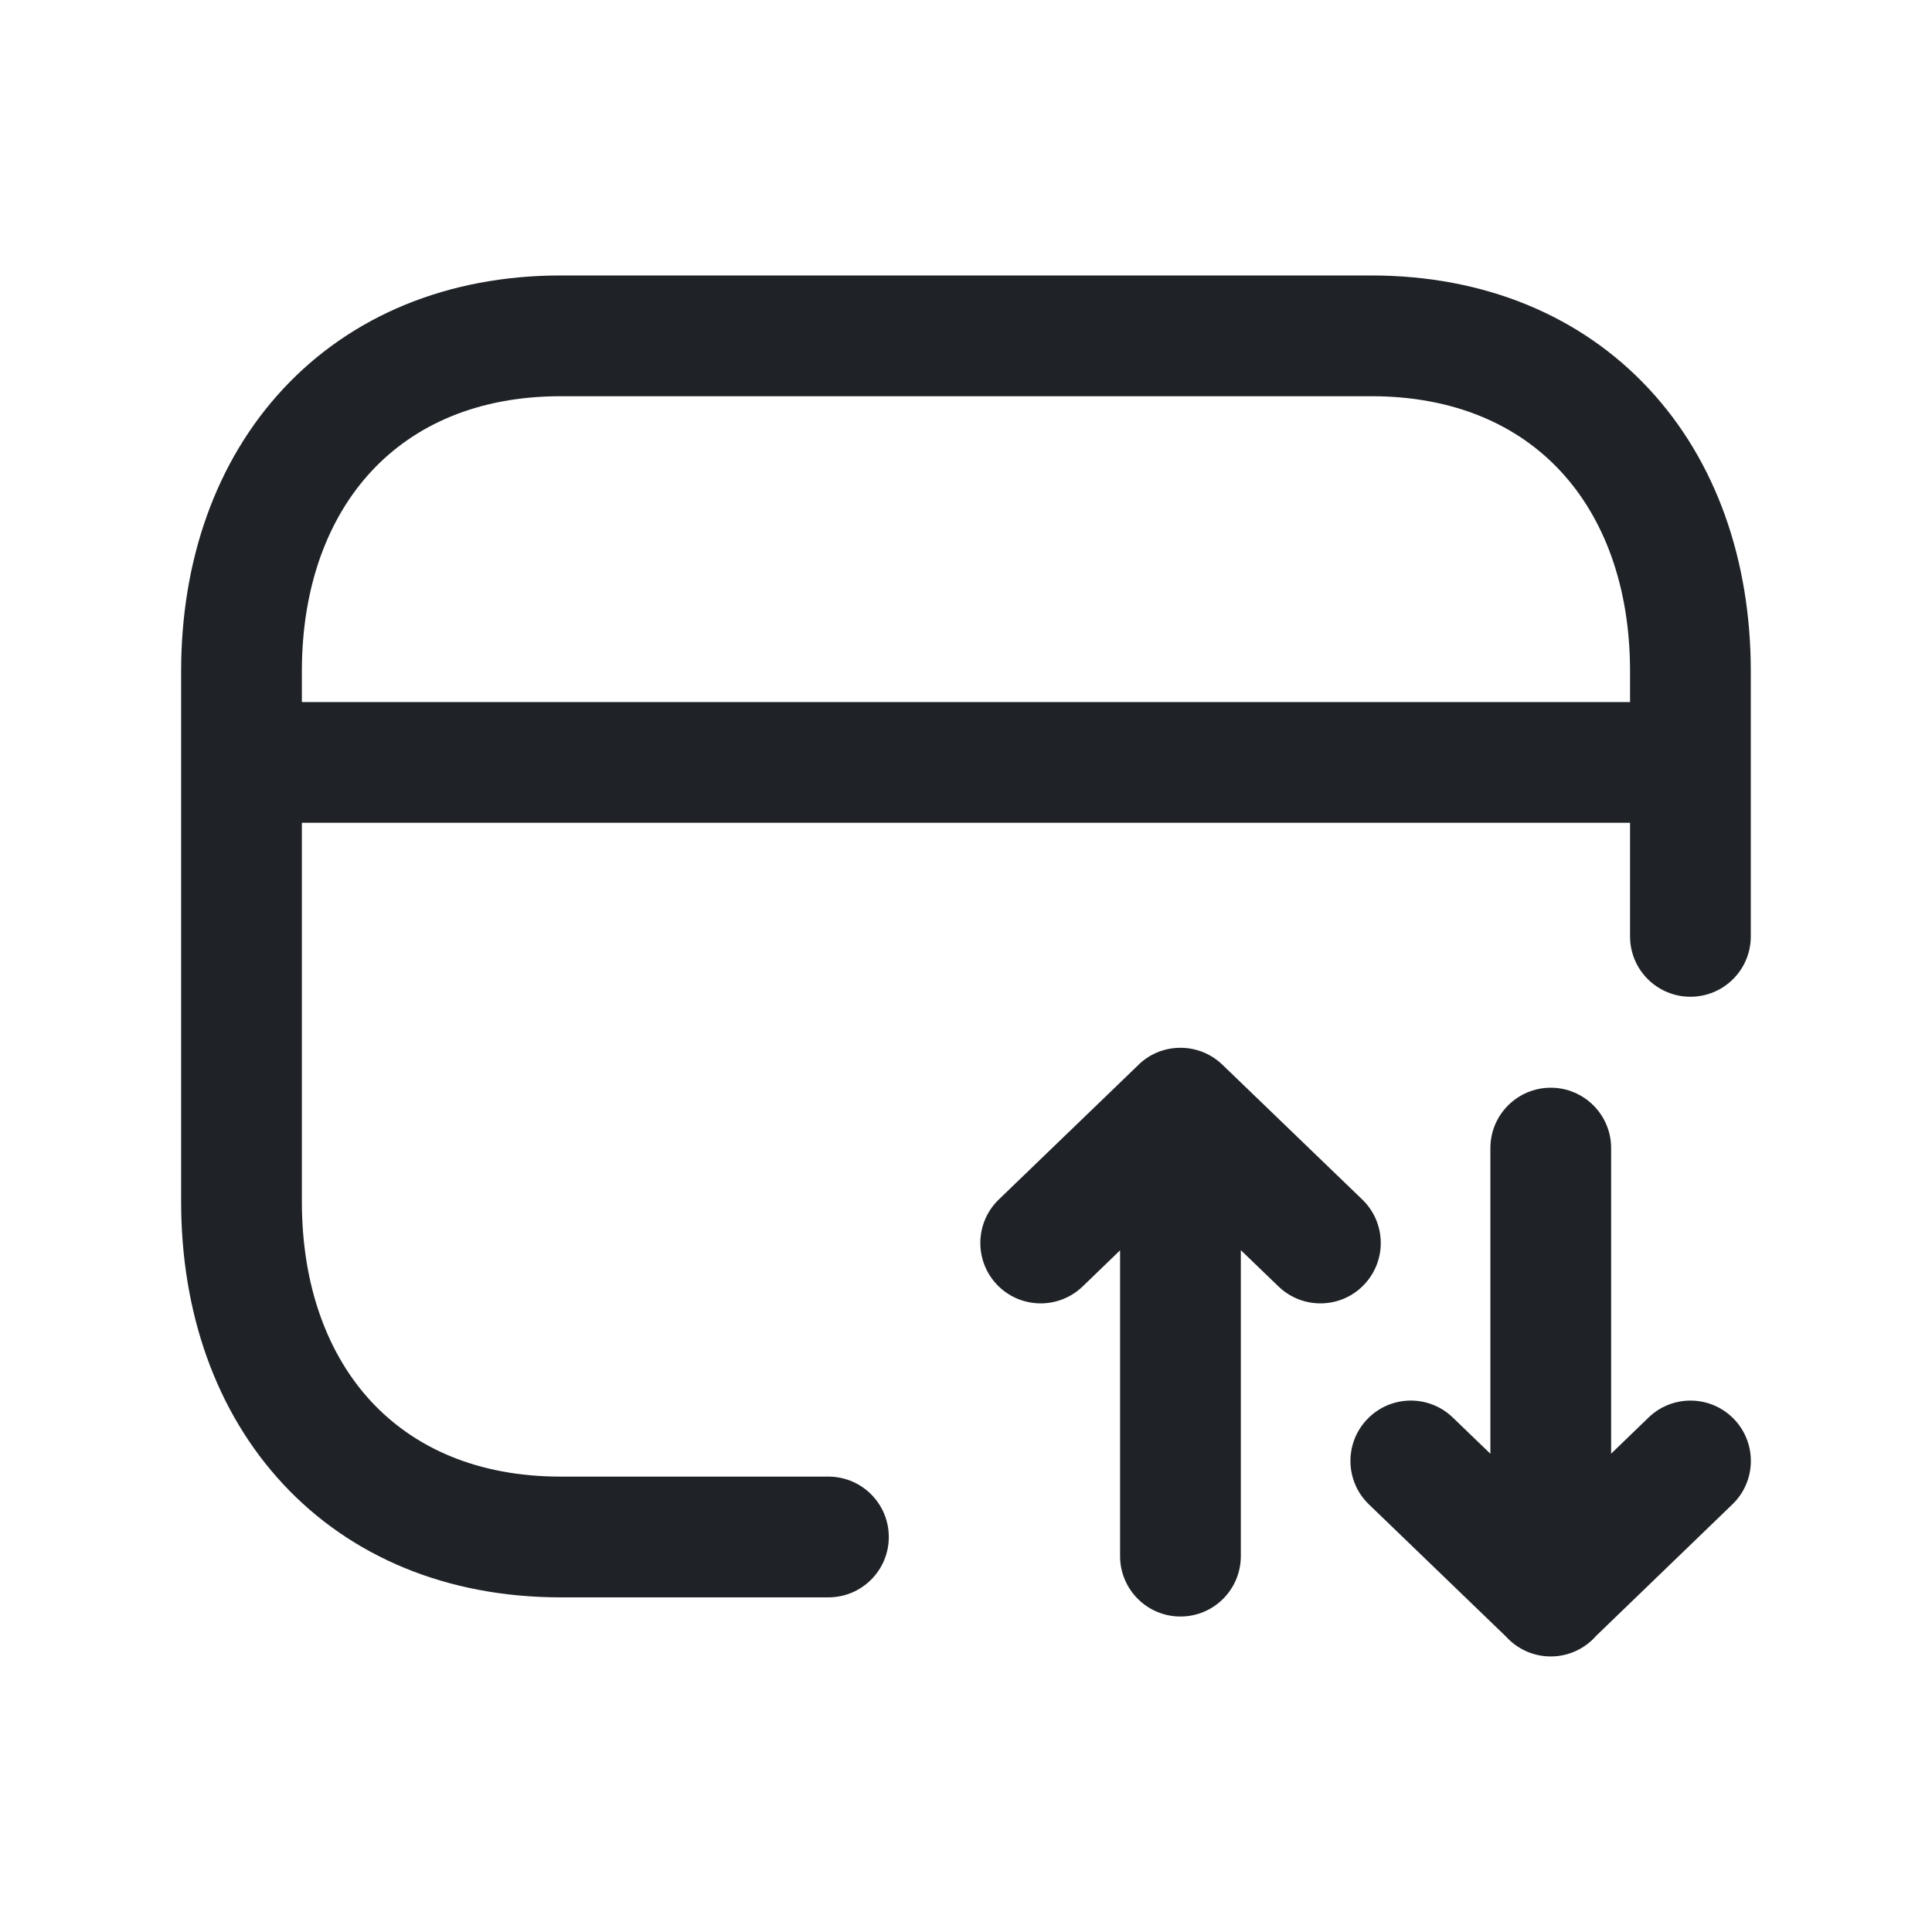
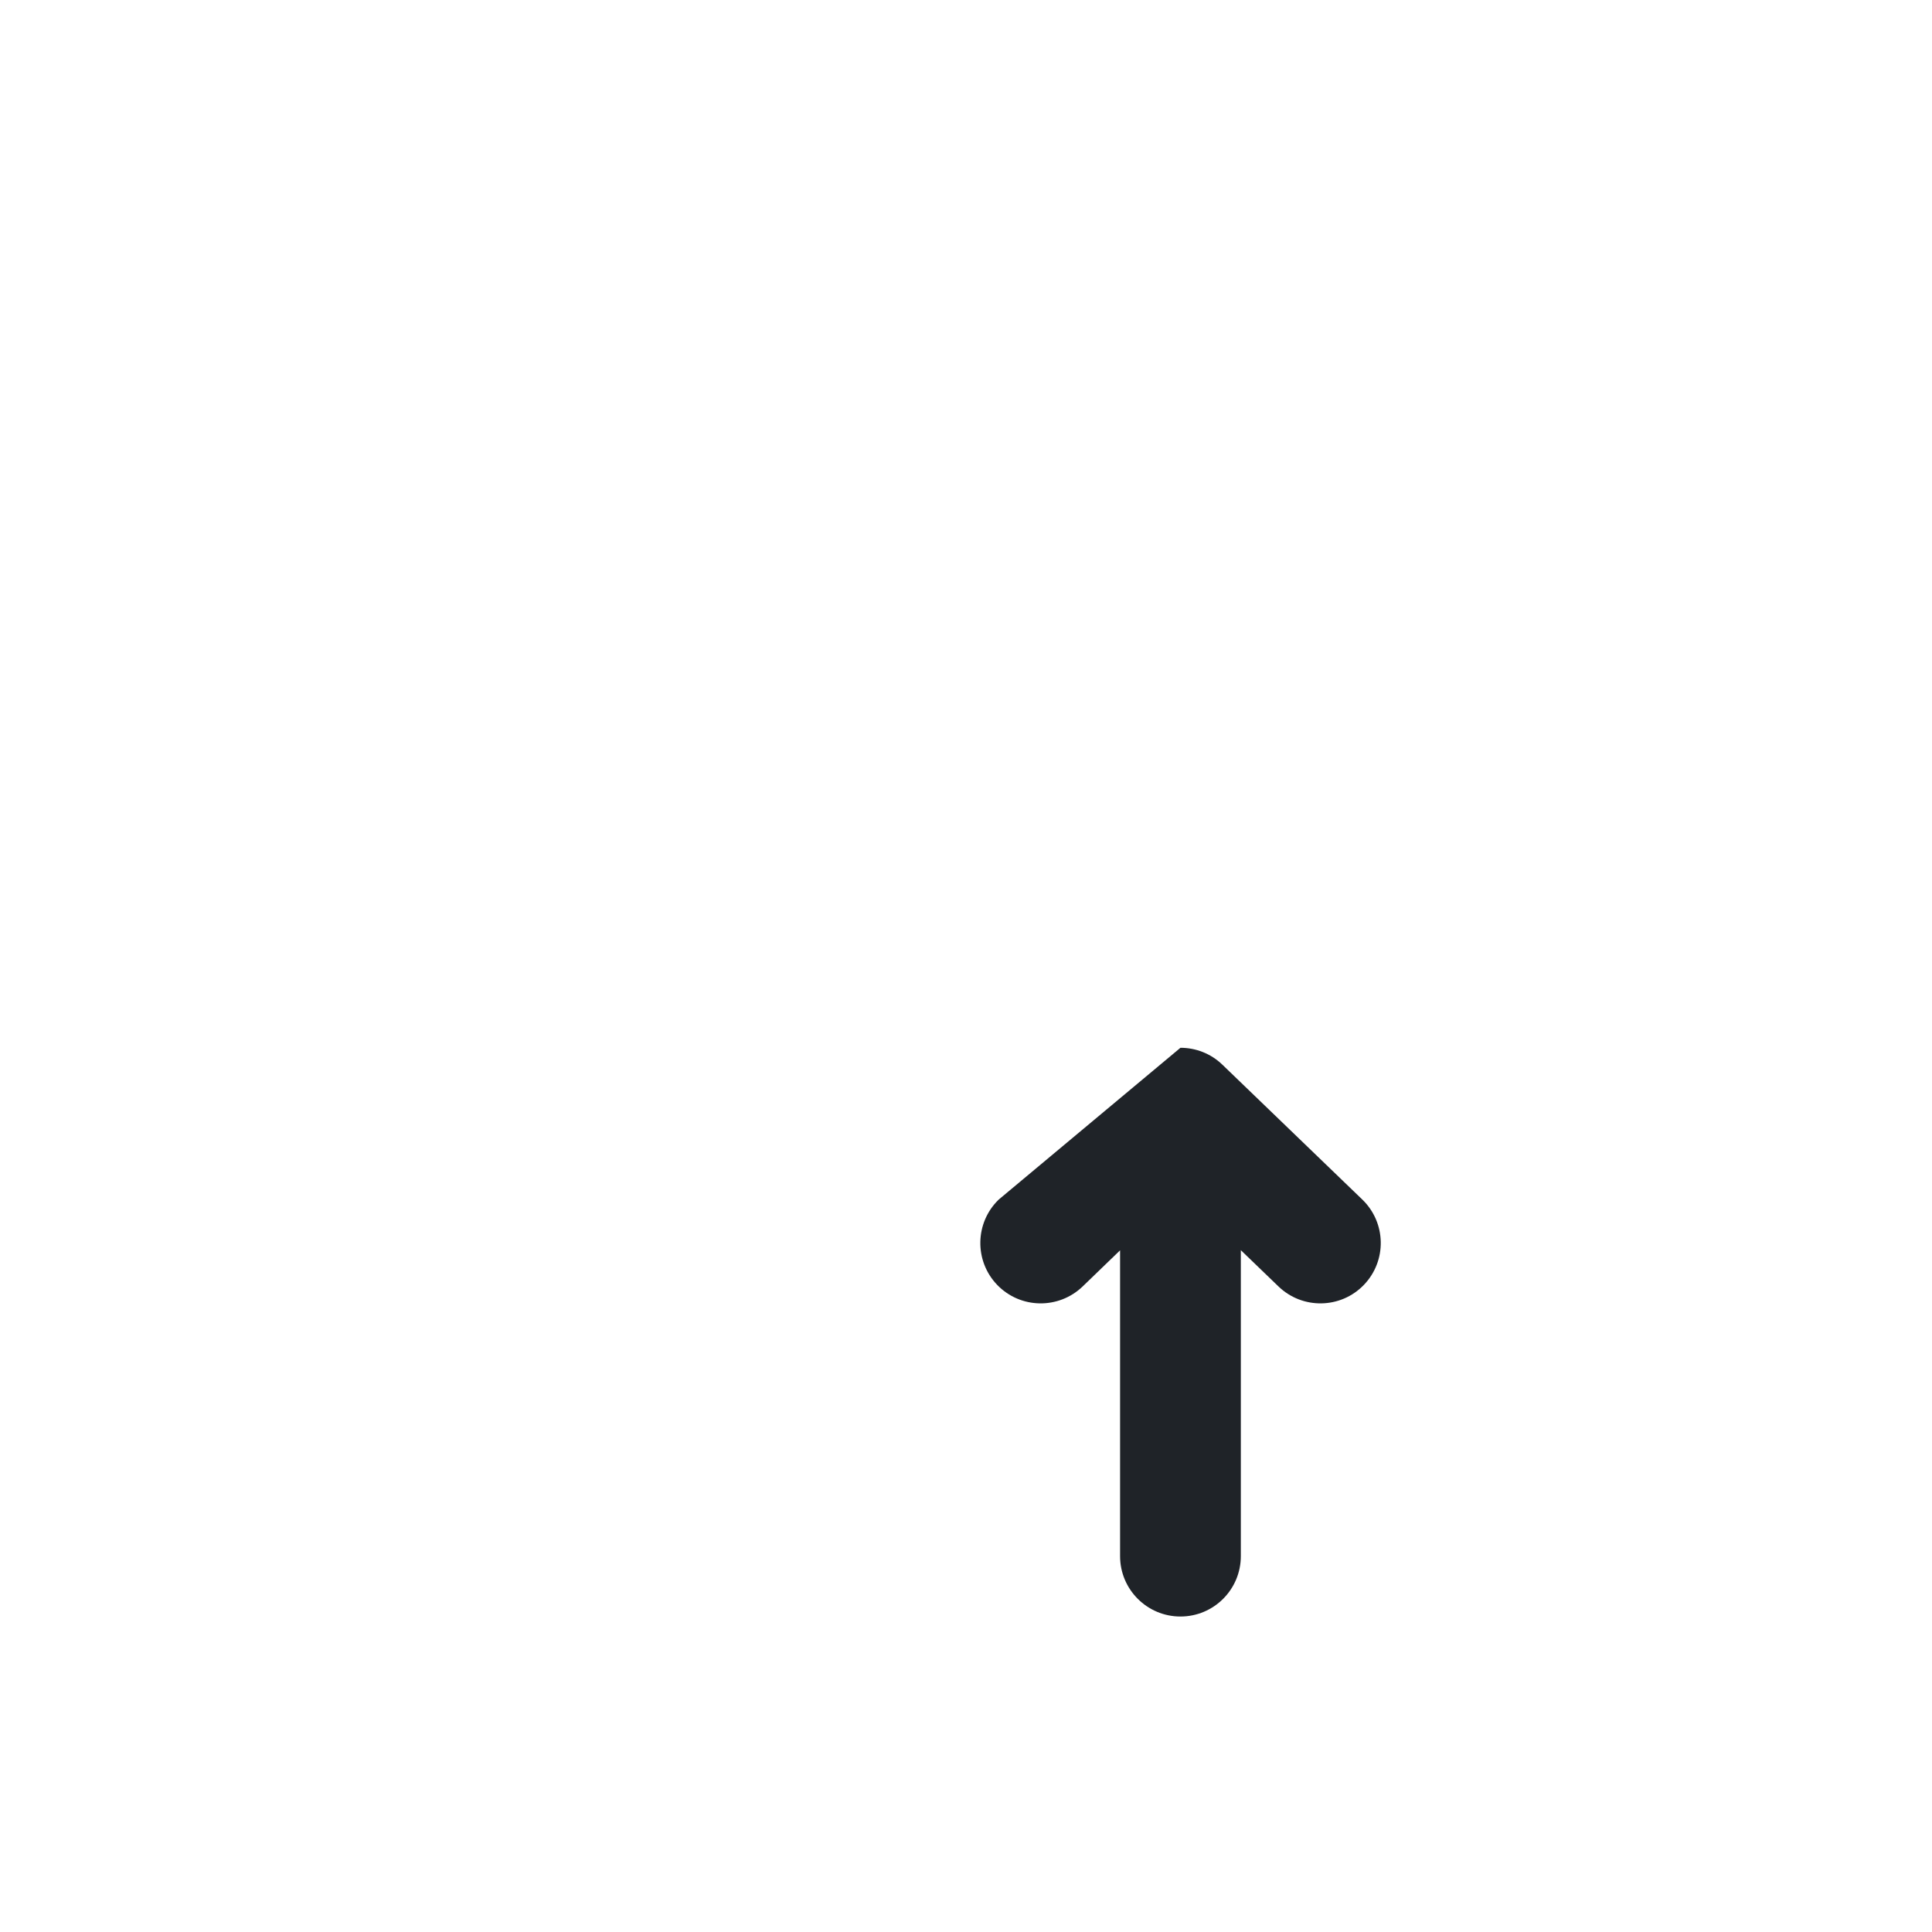
<svg xmlns="http://www.w3.org/2000/svg" width="24" height="24" viewBox="0 0 24 24" fill="none">
-   <path fill-rule="evenodd" clip-rule="evenodd" d="M6.965 3.422C5.56 3.422 4.363 3.924 3.52 4.828C2.682 5.727 2.25 6.962 2.25 8.339V14.926C2.25 16.302 2.68 17.537 3.517 18.436C4.359 19.341 5.557 19.843 6.965 19.843H10.291C10.705 19.843 11.041 19.507 11.041 19.093C11.041 18.679 10.705 18.343 10.291 18.343H6.965C5.928 18.343 5.144 17.982 4.615 17.414C4.08 16.84 3.75 15.992 3.75 14.926V10.221H20.249V11.632C20.249 12.047 20.585 12.382 20.999 12.382C21.413 12.382 21.749 12.047 21.749 11.632V8.339C21.749 6.963 21.319 5.727 20.482 4.829C19.64 3.924 18.442 3.422 17.035 3.422H6.965ZM20.249 8.721V8.339C20.249 7.273 19.919 6.425 19.384 5.851C18.856 5.283 18.071 4.922 17.035 4.922H6.965C5.932 4.922 5.147 5.282 4.617 5.851C4.081 6.426 3.75 7.274 3.75 8.339V8.721H20.249Z" fill="#1F2328" />
-   <path d="M20.014 14.262C20.014 13.848 19.678 13.512 19.264 13.512C18.85 13.512 18.514 13.848 18.514 14.262V18.059L18.046 17.608C17.748 17.321 17.273 17.33 16.986 17.628C16.698 17.926 16.707 18.401 17.005 18.688L18.707 20.329C18.844 20.481 19.043 20.577 19.264 20.577C19.489 20.577 19.69 20.478 19.828 20.321L21.52 18.688C21.819 18.401 21.827 17.926 21.54 17.628C21.252 17.33 20.777 17.321 20.479 17.609L20.014 18.058V14.262Z" fill="#1F2328" />
-   <path d="M14.664 13.016C14.455 13.016 14.265 13.101 14.13 13.24L12.407 14.901C12.109 15.189 12.101 15.664 12.388 15.962C12.676 16.26 13.15 16.268 13.449 15.981L13.914 15.532V19.331C13.914 19.745 14.25 20.081 14.664 20.081C15.078 20.081 15.414 19.745 15.414 19.331V15.53L15.882 15.981C16.18 16.268 16.655 16.26 16.942 15.962C17.23 15.663 17.221 15.189 16.923 14.901L15.185 13.226C15.04 13.086 14.852 13.016 14.664 13.016Z" fill="#1F2328" />
+   <path d="M14.664 13.016L12.407 14.901C12.109 15.189 12.101 15.664 12.388 15.962C12.676 16.26 13.15 16.268 13.449 15.981L13.914 15.532V19.331C13.914 19.745 14.25 20.081 14.664 20.081C15.078 20.081 15.414 19.745 15.414 19.331V15.53L15.882 15.981C16.18 16.268 16.655 16.26 16.942 15.962C17.23 15.663 17.221 15.189 16.923 14.901L15.185 13.226C15.04 13.086 14.852 13.016 14.664 13.016Z" fill="#1F2328" />
</svg>